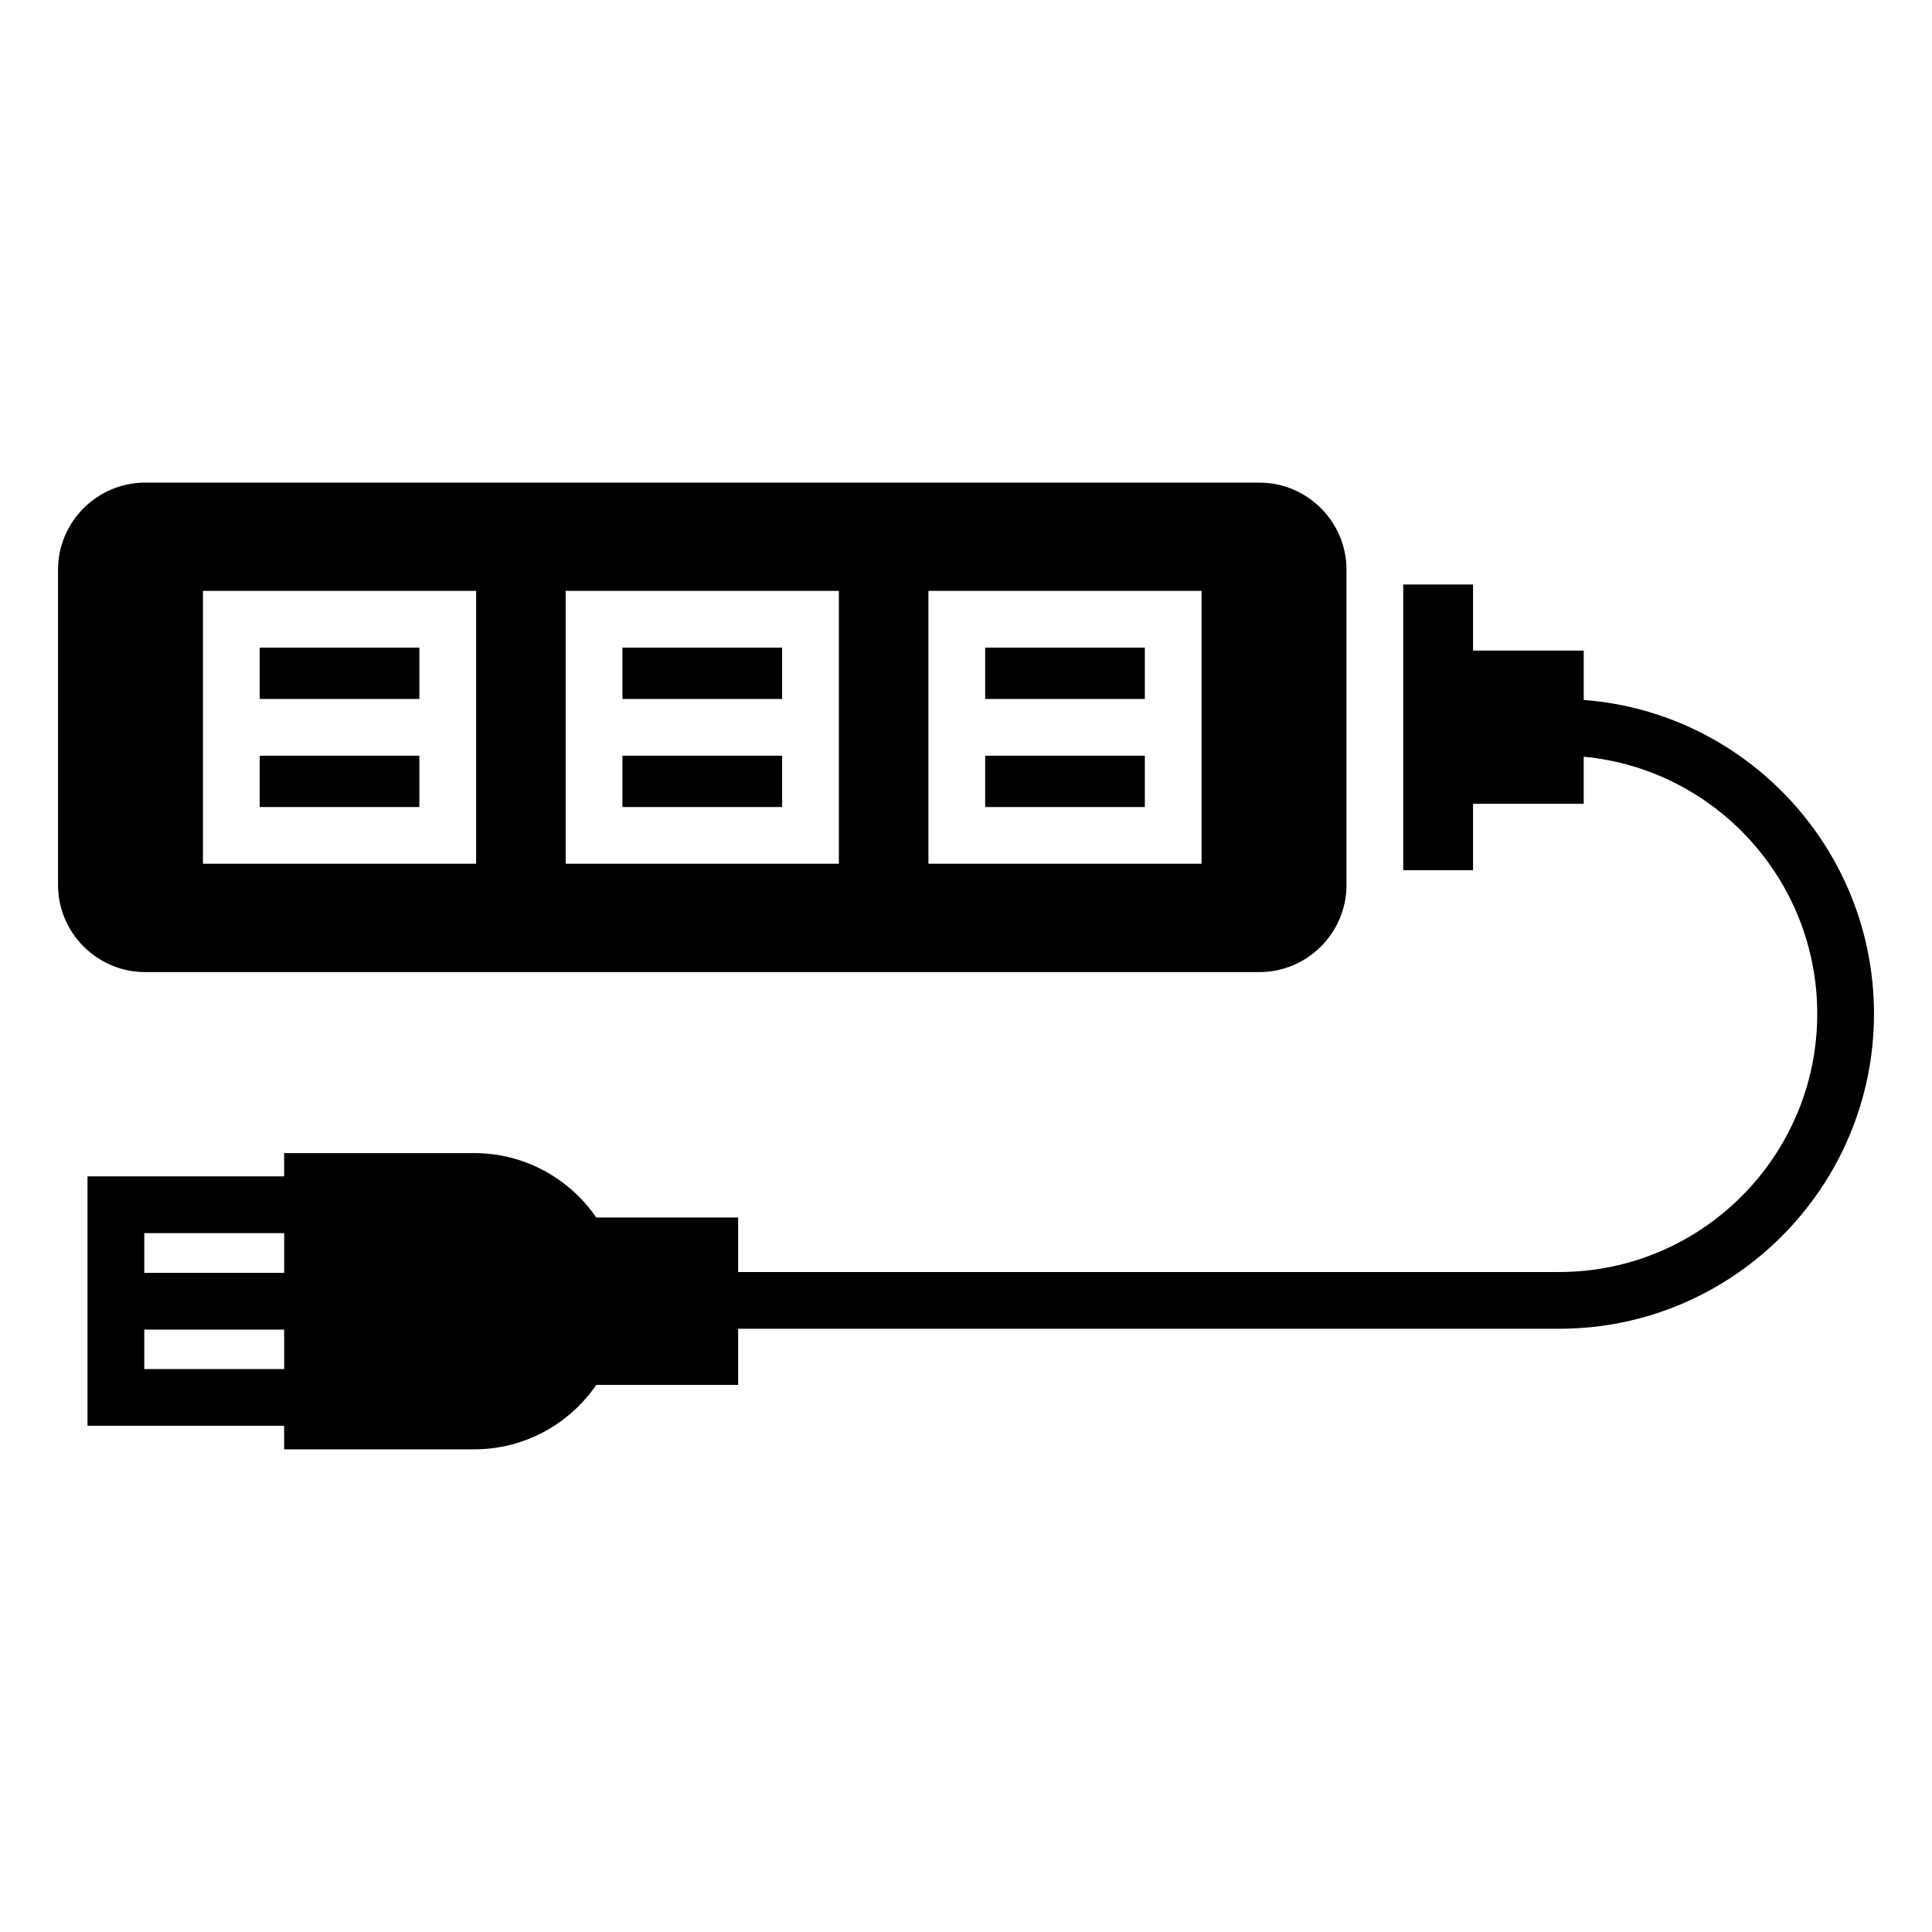
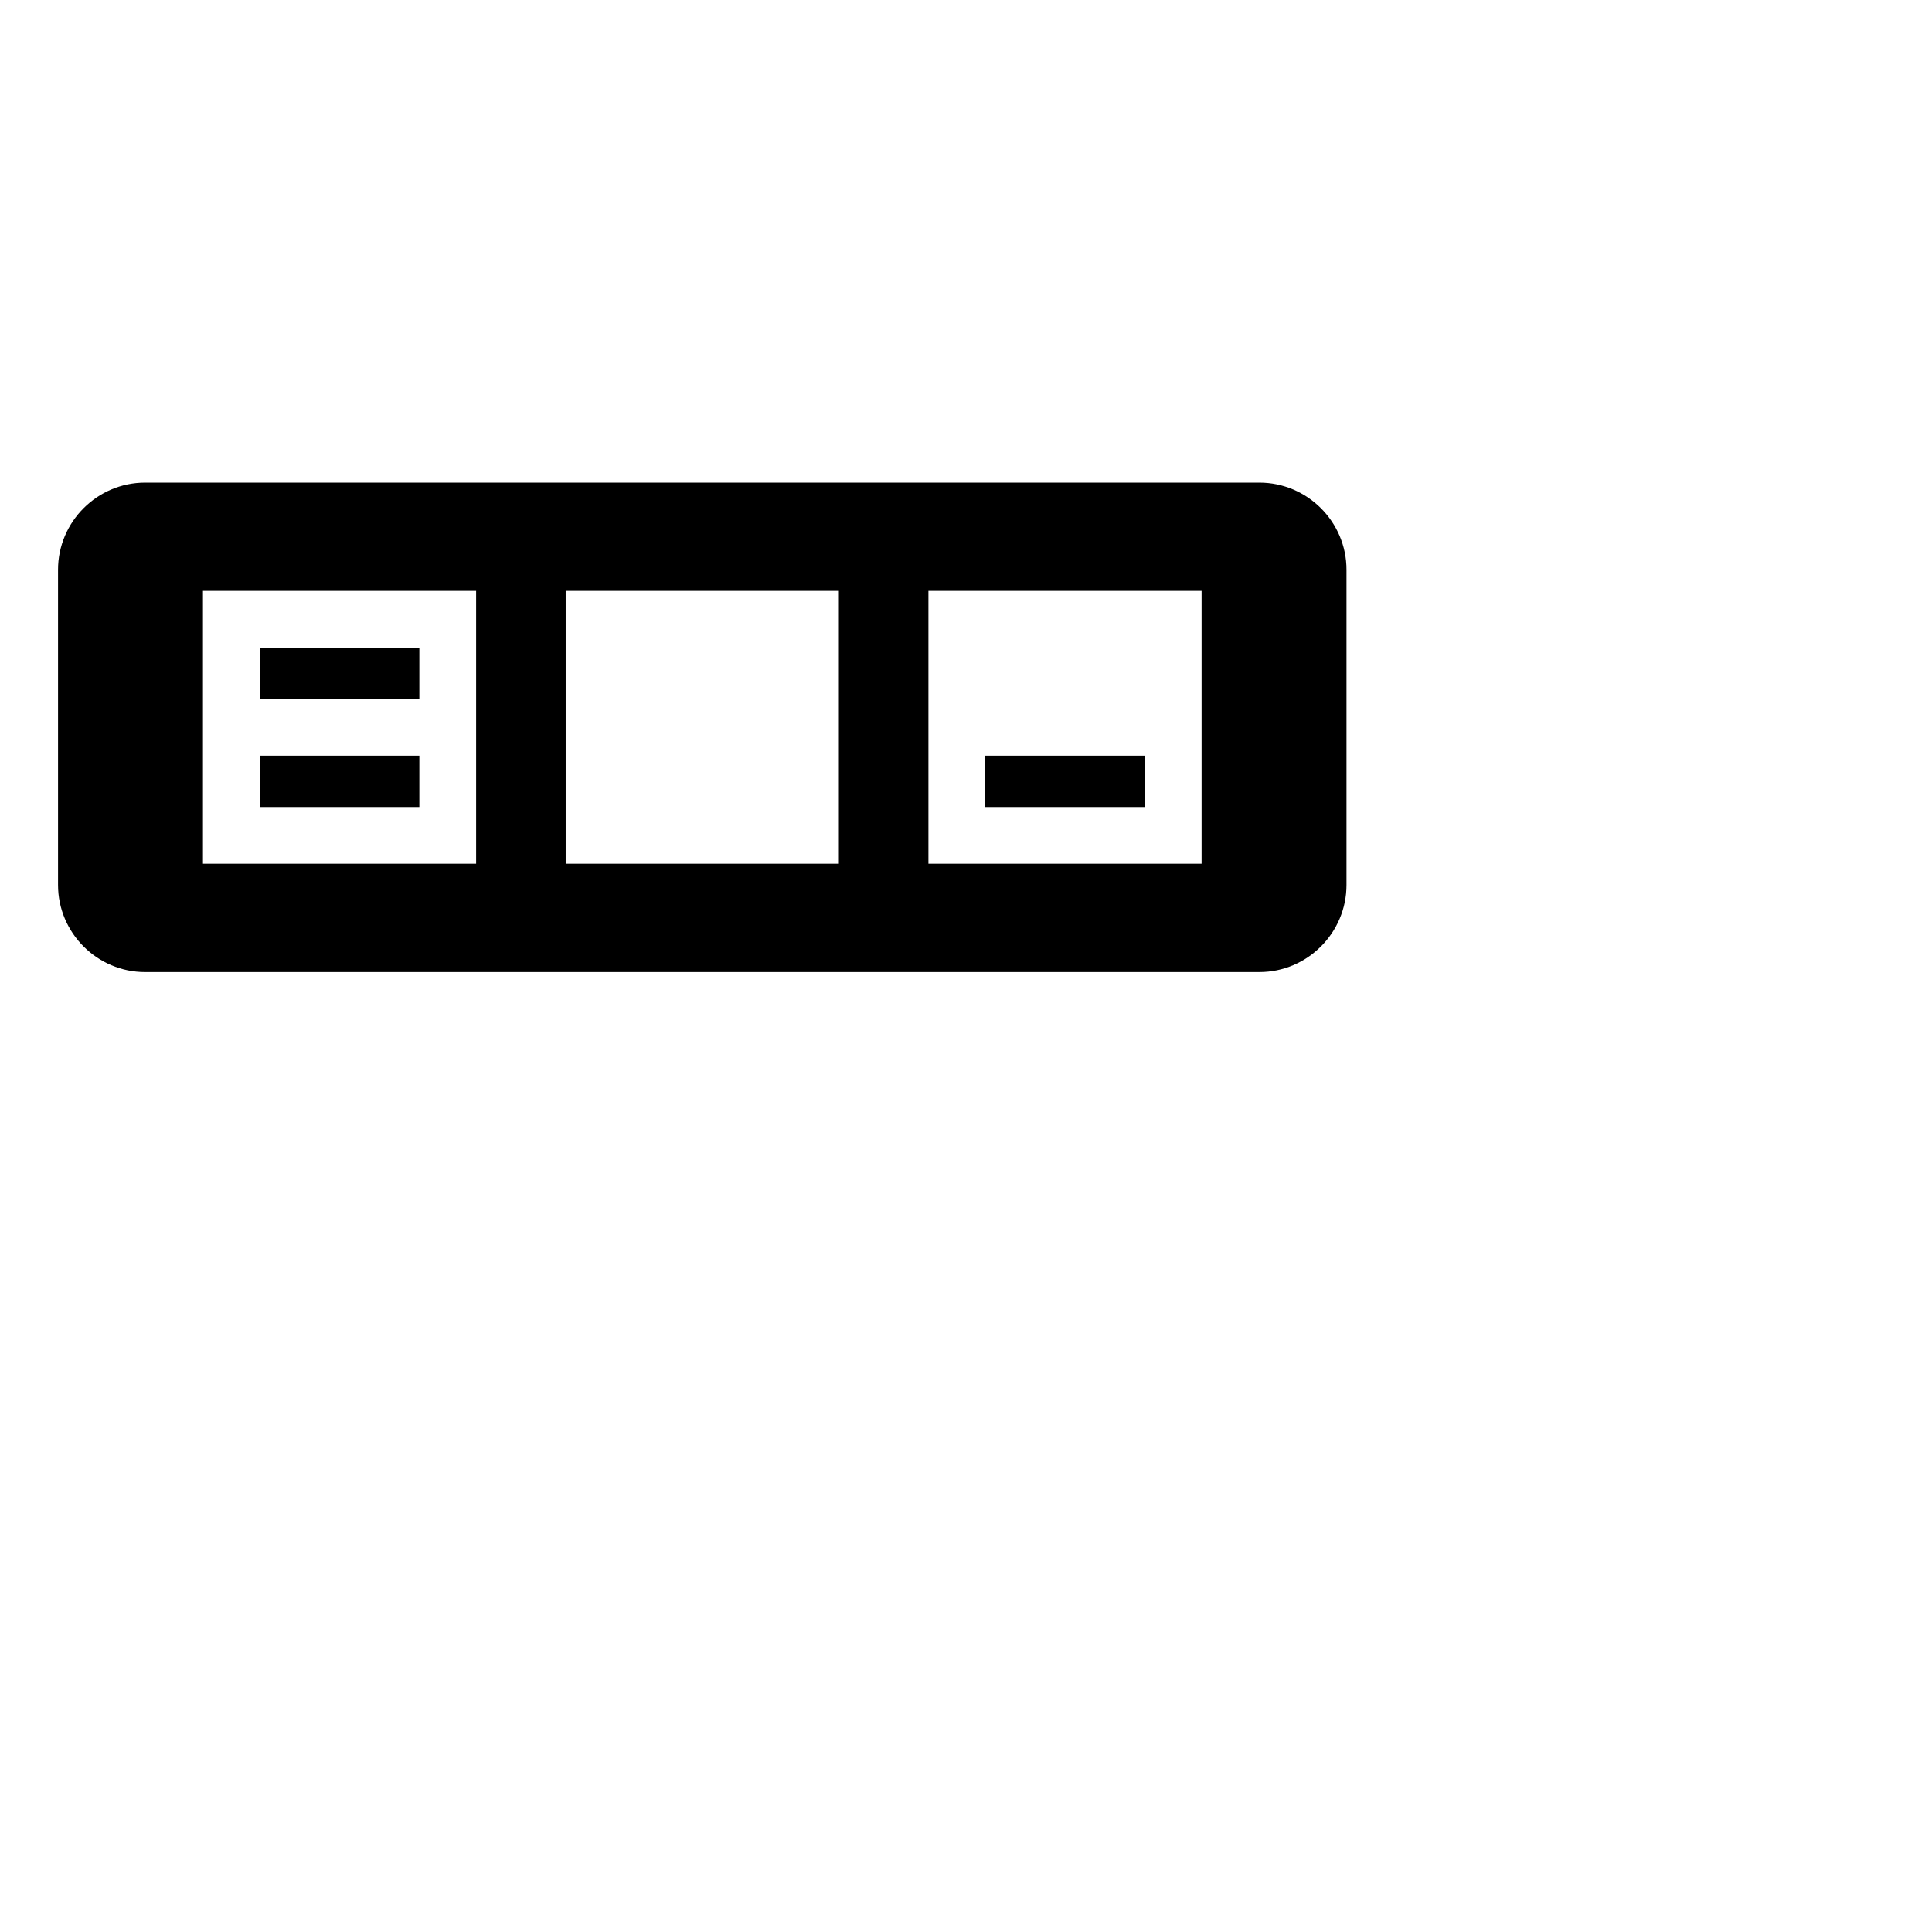
<svg xmlns="http://www.w3.org/2000/svg" fill="#000000" width="800px" height="800px" version="1.1" viewBox="144 144 512 512">
  <g>
    <path d="m212.82 344.27h42.312v13.598h-42.312z" />
-     <path d="m308.95 344.27h42.32v13.598h-42.32z" />
-     <path d="m308.95 315.63h42.32v13.602h-42.32z" />
    <path d="m212.82 315.63h42.312v13.602h-42.312z" />
-     <path d="m405.08 315.63h42.312v13.602h-42.312z" />
    <path d="m405.08 344.27h42.312v13.598h-42.312z" />
    <path d="m477.75 401.61c12.707 0 23.086-10.379 23.086-23.086v-83.539c0-12.707-10.379-23.086-23.086-23.086h-295.29c-12.707 0-23.082 10.379-23.082 23.086v83.543c0 12.707 10.379 23.086 23.086 23.086h295.29zm-87.707-101.02h72.391v72.312h-72.391zm-96.133 0h72.398v72.312h-72.398zm-96.125 0h72.391v72.312h-72.391z" />
-     <path d="m563.7 329.5v-13.082l-29.328-0.004v-17.52h-18.5v75.723h18.5v-17.594h29.324v-12.484c34.668 3.231 61.891 32.559 61.891 68.125 0 37.75-30.68 68.43-68.352 68.43h-217.62v-14.438h-37.598c-7.07-10.301-18.949-17.07-32.332-17.07h-50.383v6.164h-52.113v66.098h52.109l0.004 6.242h50.383c13.387 0 25.266-6.769 32.332-17.07h37.598v-14.887h217.62c45.941 0 83.391-37.449 83.391-83.469 0-43.84-33.988-79.934-76.926-83.164zm-344.39 177.31h-37.074v-10.453h37.07zm0-25.492h-37.074v-10.527h37.07z" />
  </g>
</svg>